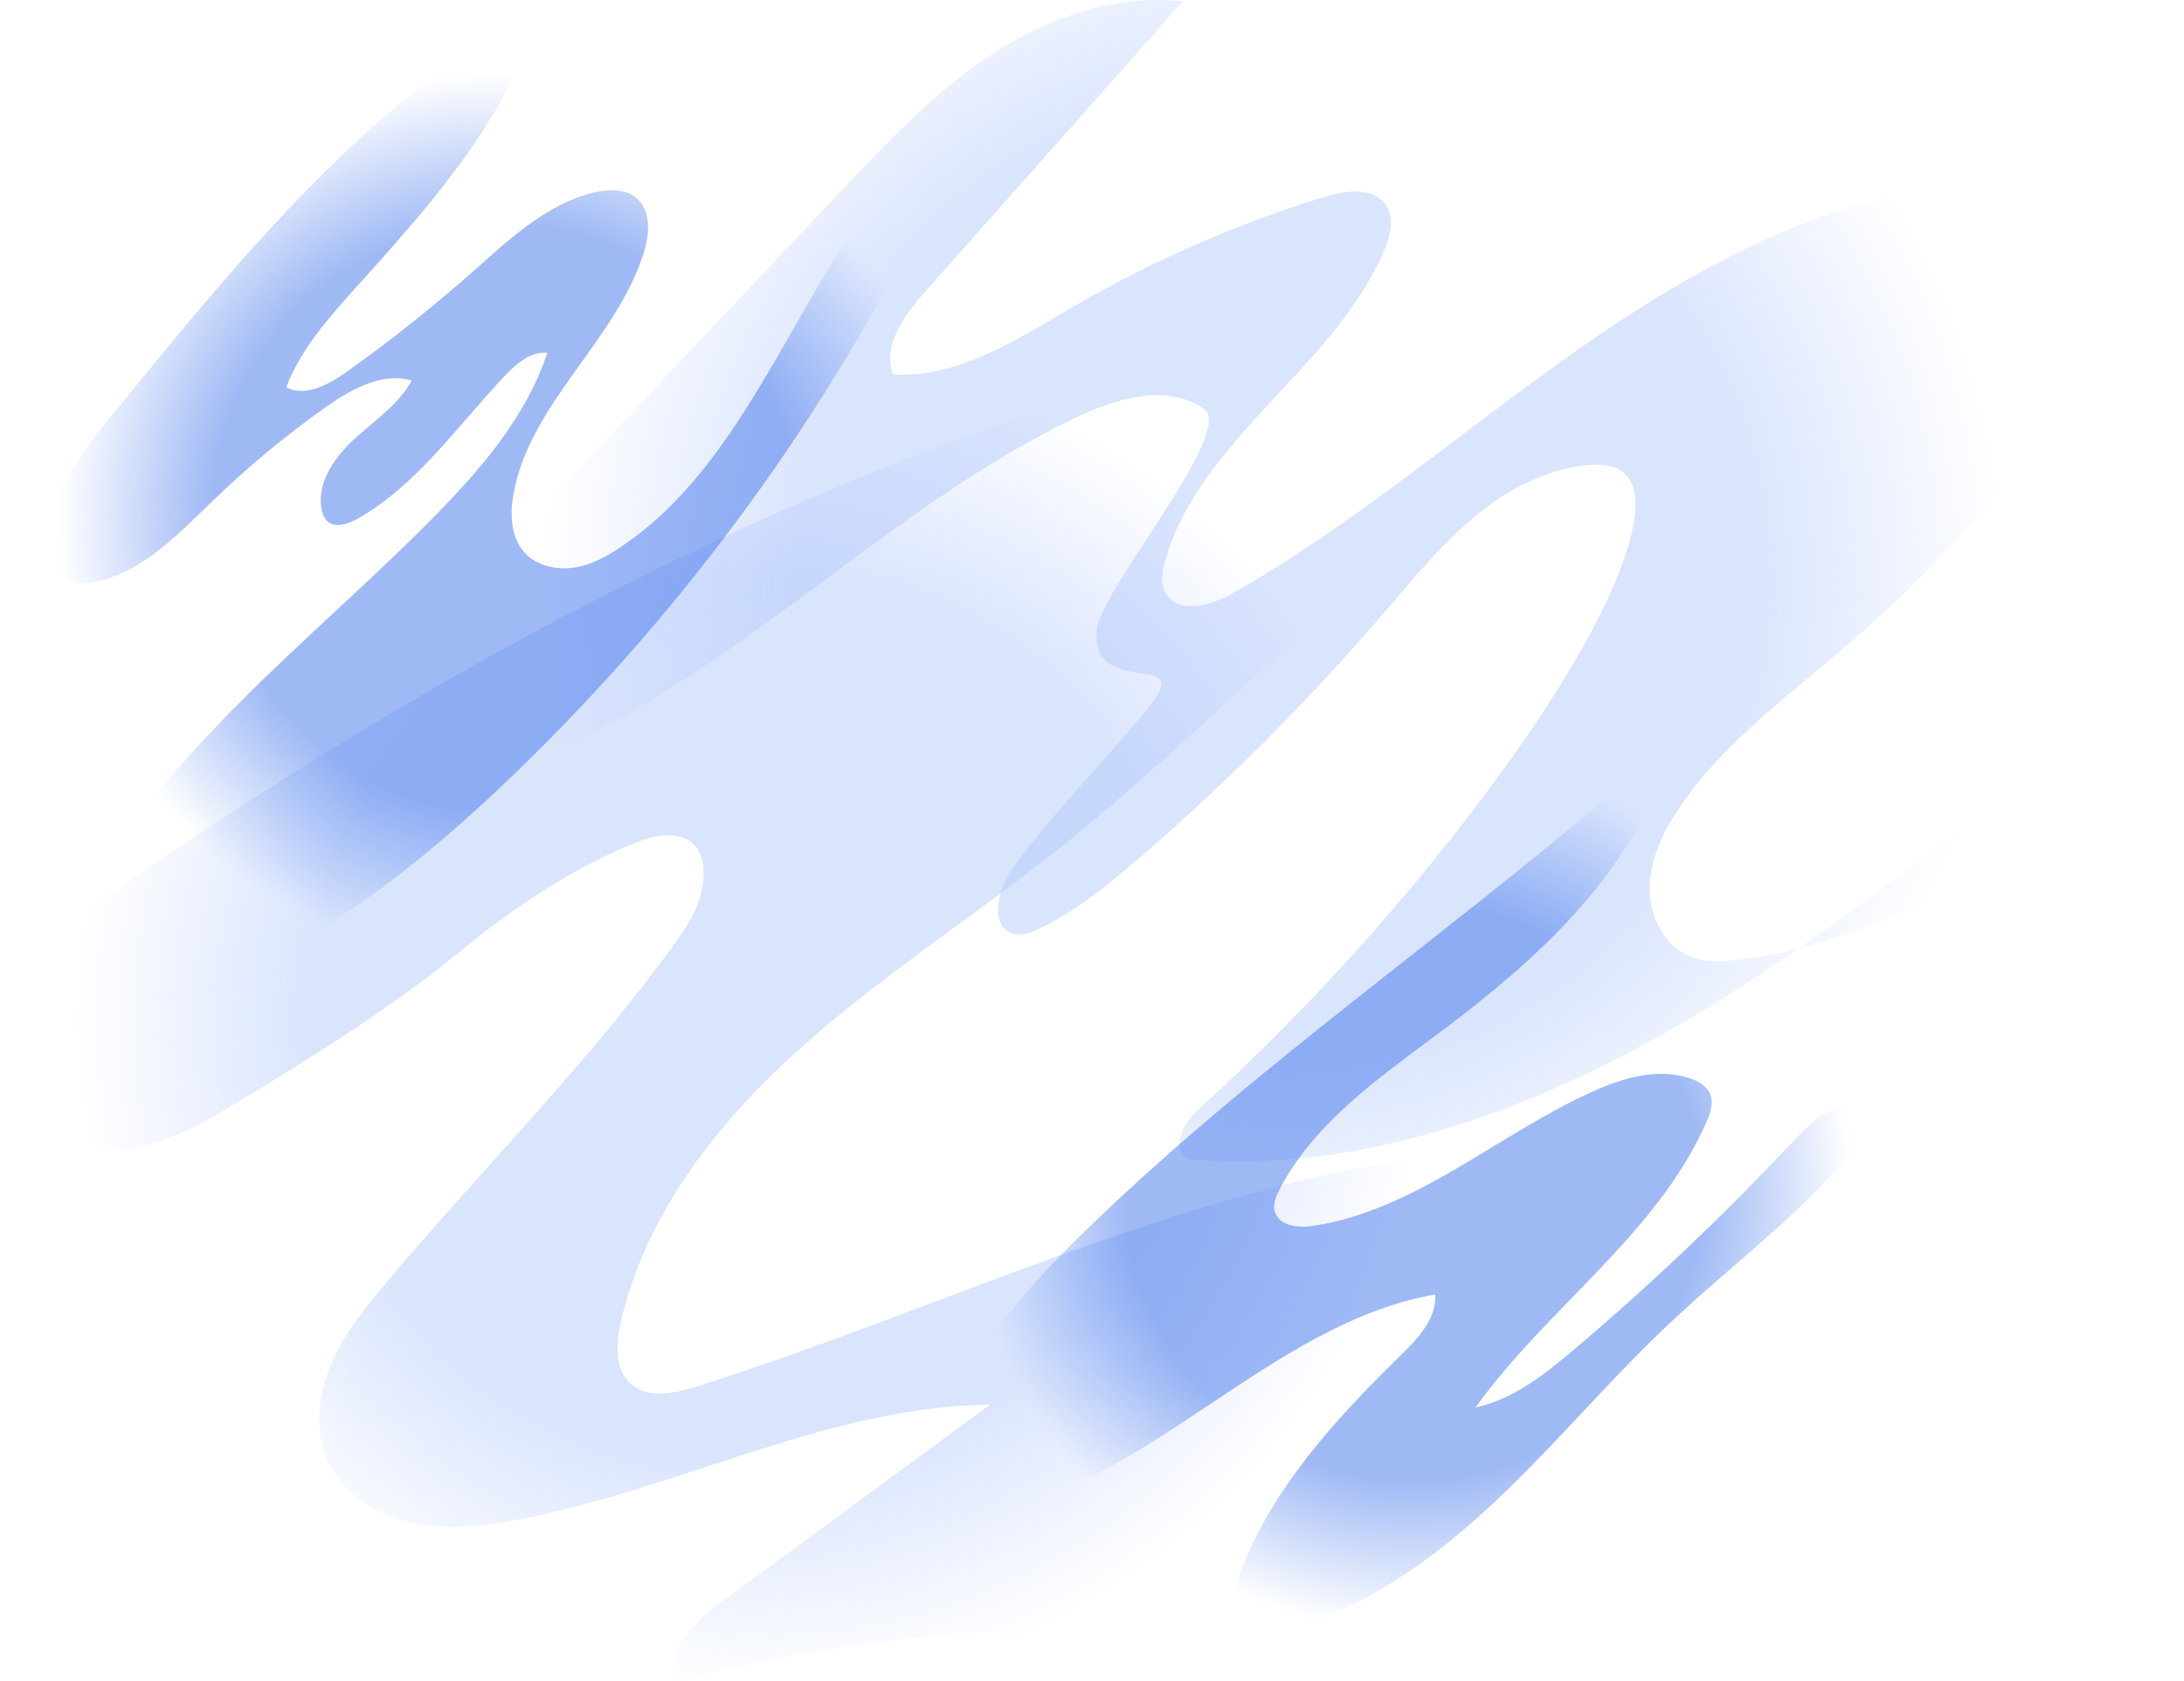
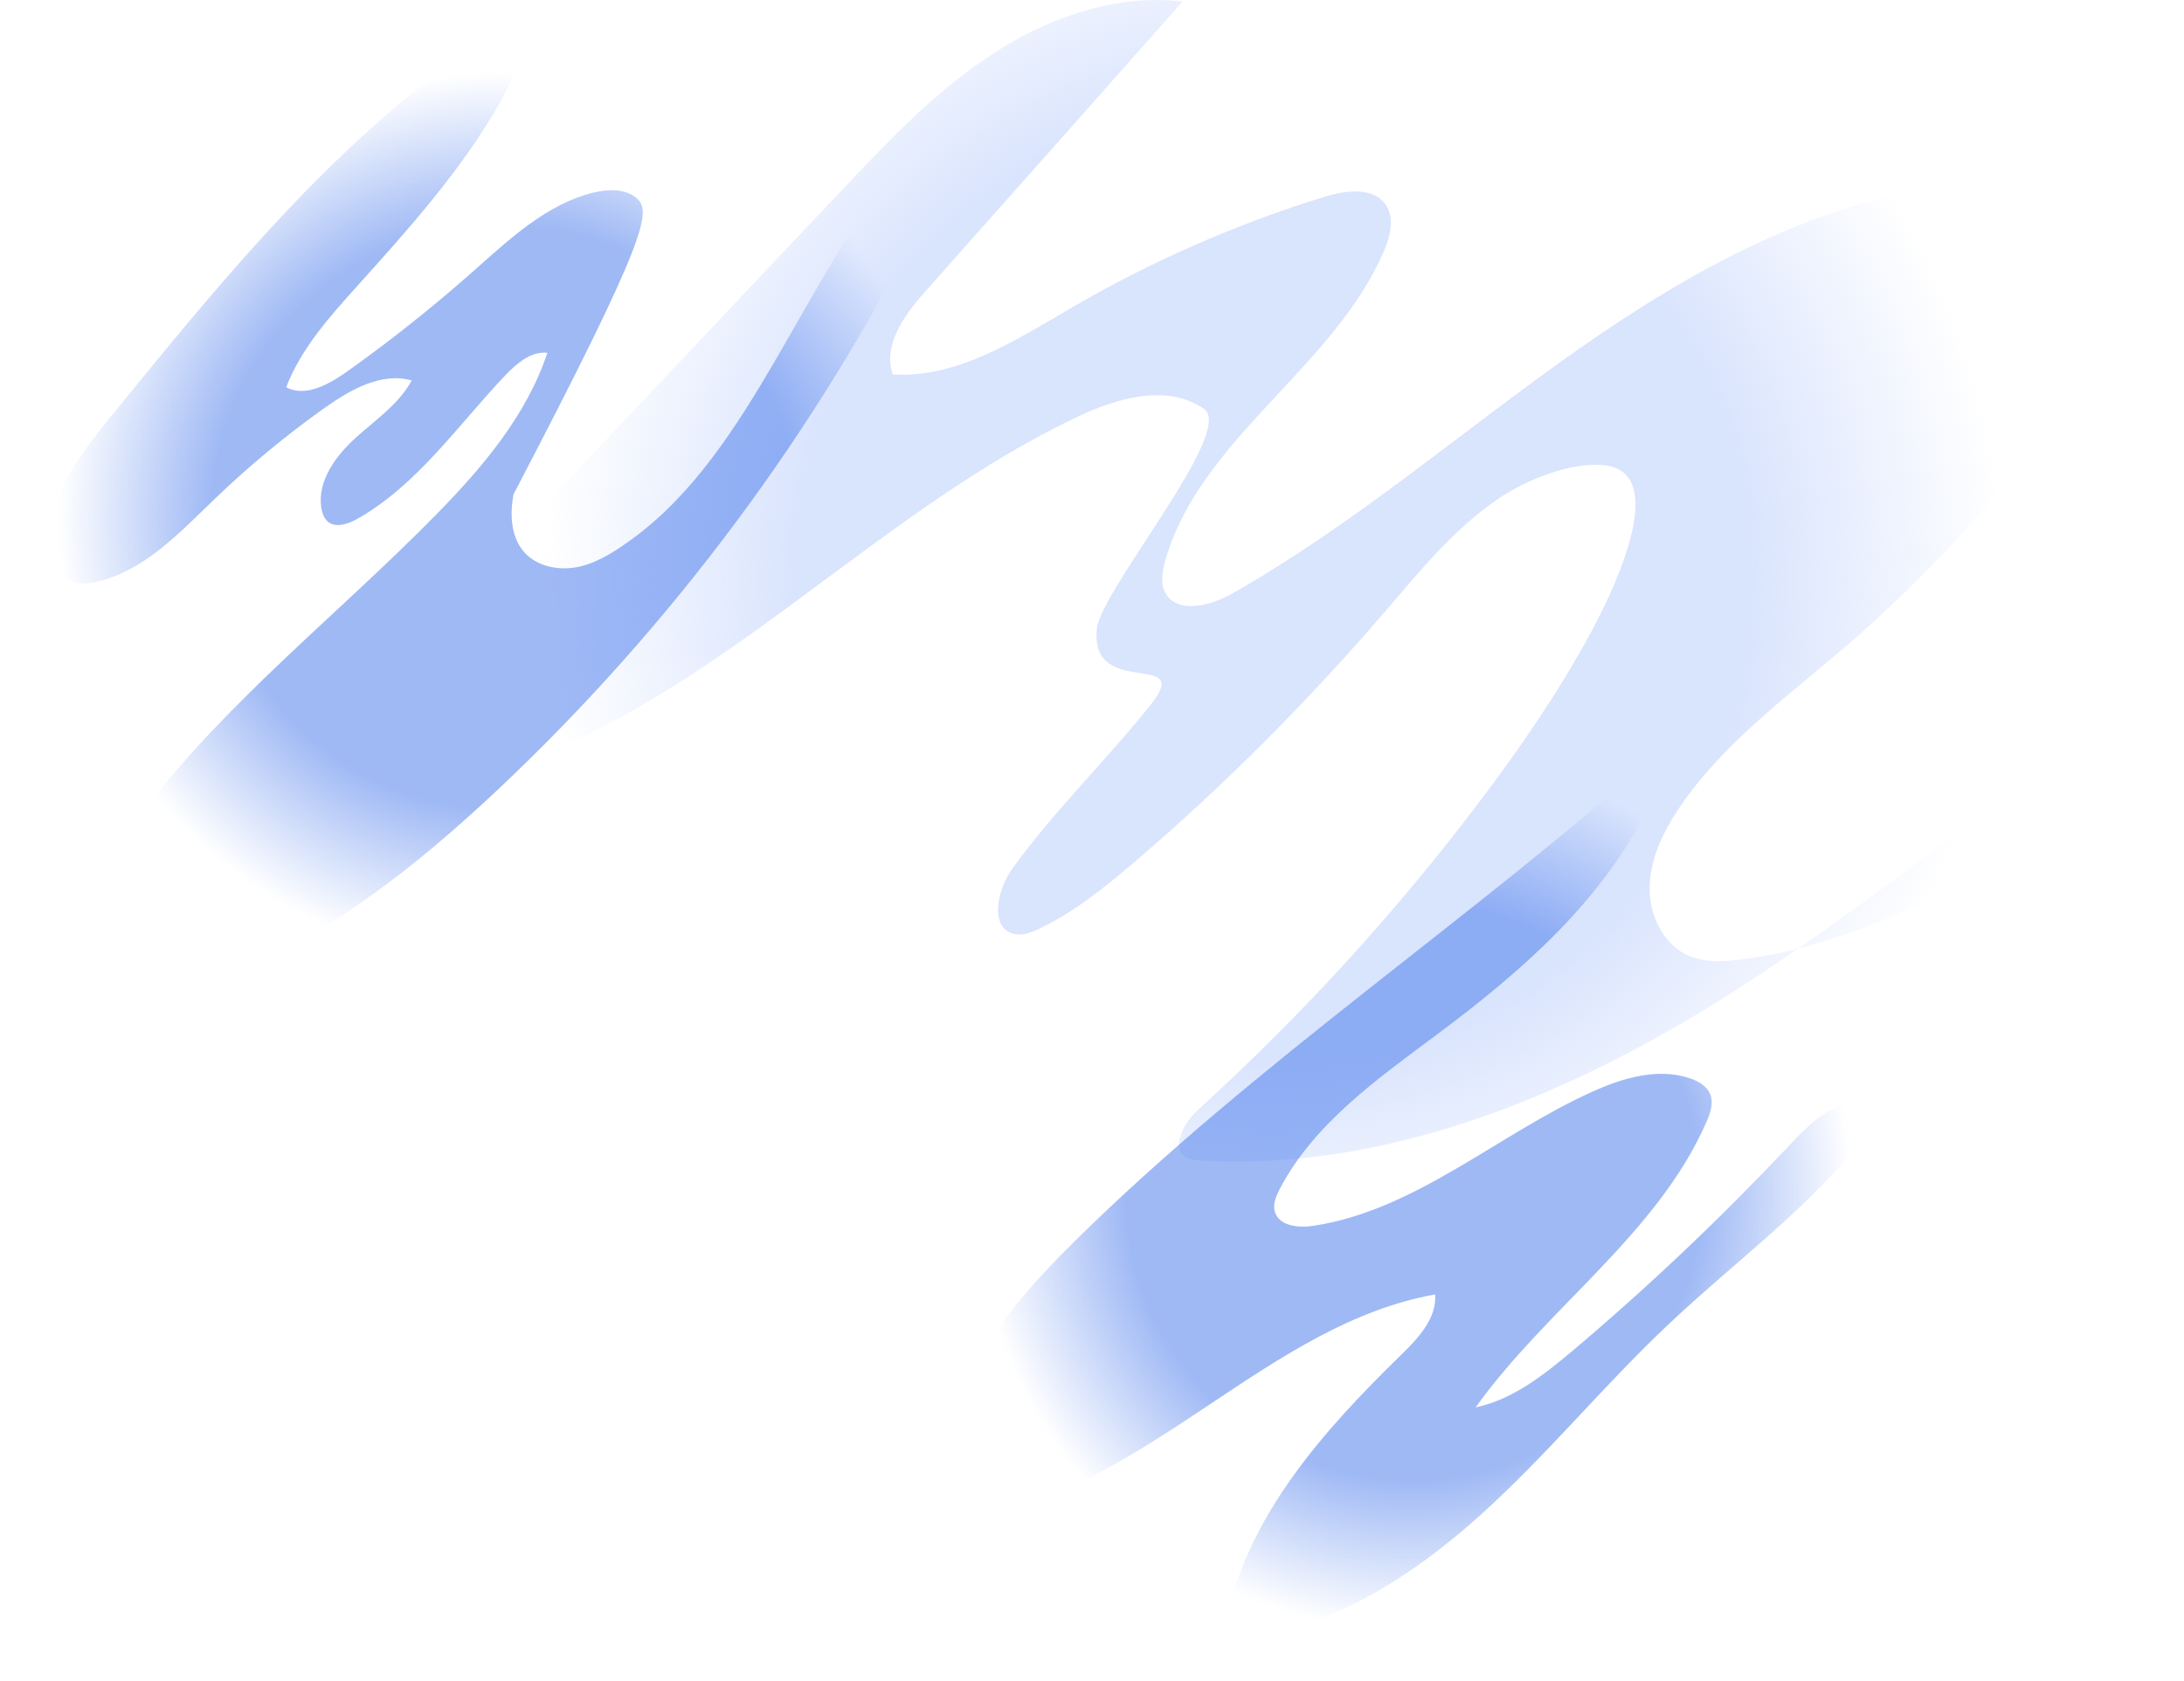
<svg xmlns="http://www.w3.org/2000/svg" width="2001" height="1540" viewBox="0 0 2001 1540" fill="none">
-   <path opacity="0.5" d="M21.045 875.916C310.038 666.834 622.456 485.47 961.168 373.641C1024.03 352.853 1088.34 334.453 1154.31 327.524C1201.88 322.506 1259.24 329.196 1281.47 371.252C1289.6 386.306 1291.51 404.227 1290.08 421.192C1284.58 492.639 1227.69 547.837 1174.87 596.344C1104.11 661.338 1034.07 727.528 958.299 786.787C881.091 847.242 798.146 900.767 725.958 966.957C653.531 1033.14 591.143 1114.86 568.913 1210.44C564.371 1230.28 562.698 1254.17 577.757 1267.55C593.533 1281.89 618.153 1276.39 638.471 1270.18C861.968 1199.45 1076.14 1091.68 1308.25 1059.43C1323.78 1057.28 1340.52 1055.6 1354.62 1063.01C1383.06 1077.83 1382.83 1119.16 1371.83 1149.27C1353.66 1200.17 1318.53 1242.94 1281 1281.89C1189.45 1377.23 1081.64 1455.37 974.793 1533.03C968.1 1499.57 923.161 1493.12 889.218 1495.75C798.864 1502.44 708.986 1517.26 621.26 1539.72C608.591 1514.15 634.408 1487.15 657.594 1470.18C740.778 1409.01 824.201 1347.84 907.385 1286.67C757.75 1288.58 619.827 1365.28 472.582 1392.52C441.029 1398.26 408.042 1401.84 376.729 1394.91C345.415 1387.98 315.058 1369.11 301.194 1340.19C287.33 1311.52 291.394 1276.87 304.302 1247.72C317.209 1218.57 338.005 1193.72 358.562 1169.58C445.571 1066.83 545.009 967.434 622.934 857.756C635.364 840.313 645.404 819.763 644.686 798.257C644.447 789.894 642.534 781.292 637.036 775.079C625.324 761.459 603.333 763.848 586.601 770.3C529.472 792.283 470.669 830.993 423.819 869.703C360.714 921.795 289.003 966.479 219.205 1008.77C188.609 1027.41 157.056 1045.57 121.679 1051.78C86.302 1057.99 46.861 1050.59 22.958 1023.82C-7.878 989.418 -3.336 935.893 11.484 891.926C28.695 840.551 57.379 793.239 94.668 753.812" fill="url(#paint0_radial_450_6)" />
  <path opacity="0.5" d="M1983.04 626.69C1842.73 718.925 1715.08 829.799 1572.38 918.449C1429.68 1006.86 1265.7 1073.52 1098.14 1063.01C1094.79 1062.77 1091.2 1062.53 1088.1 1061.1C1071.84 1053.45 1084.03 1028.84 1097.42 1016.89C1191.84 931.114 1278.37 836.489 1355.34 734.696C1392.86 685.233 1428.24 633.62 1457.88 578.9C1470.79 554.766 1534.37 433.857 1470.31 426.21C1440.19 422.626 1398.36 439.592 1373.98 456.079C1331.91 484.275 1299.88 524.419 1266.89 562.651C1197.1 643.656 1121.32 719.642 1040.05 789.177C1012.56 812.594 984.353 835.533 951.605 851.065C944.673 854.41 936.785 857.278 929.136 855.605C906.189 850.109 913.599 815.222 927.463 795.867C965.708 742.82 1013.28 696.942 1054.15 645.806C1095.03 594.671 998.456 641.505 1004.91 576.272C1008.26 540.907 1132.32 394.669 1103.16 374.597C1068.97 350.941 1022.12 364.8 984.831 382.96C878.461 433.857 786.911 510.082 691.058 578.661C595.205 647.24 490.269 709.845 373.621 726.572C364.776 727.766 355.454 728.722 347.566 724.899C325.097 714.385 331.79 680.932 343.502 659.188C383.66 584.874 442.462 522.508 500.309 461.097C590.664 365.517 680.78 269.936 771.135 174.356C813.683 129.433 856.47 84.033 908.34 50.102C959.972 16.171 1022.12 -5.813 1083.55 1.356C1005.15 89.768 926.746 178.179 848.104 266.591C828.981 288.097 808.424 315.815 817.985 343.055C877.266 346.64 930.809 311.514 982.202 281.645C1054.87 239.351 1132.32 205.42 1212.63 180.569C1232.47 174.356 1258.77 170.772 1270 188.215C1277.89 200.402 1273.59 216.889 1267.85 230.271C1221.72 337.321 1099.57 401.598 1067.54 513.666C1064.91 523.224 1063 533.738 1067.3 542.34C1077.82 563.129 1108.89 555.244 1128.97 543.774C1240.6 480.452 1338.6 395.625 1443.54 321.789C1548.48 247.953 1665.12 183.197 1792.77 169.099C1843.44 163.603 1904.16 171.011 1929.5 215.217C1956.75 262.529 1927.58 322.028 1896.03 366.712C1836.75 450.583 1766.95 527.048 1689.03 593.954C1635.25 640.071 1576.68 682.605 1537.48 741.626C1523.14 763.37 1511.43 787.982 1511.43 813.789C1511.19 839.834 1525.05 867.075 1549.19 876.394C1562.34 881.412 1576.92 881.173 1590.79 879.5C1709.59 867.314 1814.28 789.894 1933.32 779.38C1953.16 777.707 1975.63 778.902 1989.26 793.239C2003.6 808.293 2002.64 833.383 1992.36 851.782C1982.08 869.942 1964.63 882.846 1947.42 894.554C1842.73 966.478 1727.75 1023.11 1607.04 1062.77" fill="url(#paint1_radial_450_6)" />
  <path opacity="0.5" d="M1526.25 683.561C1350.32 841.029 1151.44 972.214 983.398 1138.28C921.488 1199.45 860.295 1274.48 863.642 1361.46C863.881 1367.2 864.359 1373.17 867.705 1377.95C874.637 1388.22 889.457 1388.22 901.648 1386.07C1053.91 1360.74 1162.91 1212.83 1314.94 1185.83C1316.37 1207.82 1299.4 1225.98 1283.63 1241.27C1213.35 1309.85 1144.03 1387.27 1123.71 1483.33C1122.76 1488.1 1122.04 1493.84 1125.15 1497.66C1128.73 1501.96 1135.42 1501.72 1140.92 1501.01C1222.43 1489.78 1295.1 1443.18 1356.05 1388.22C1417.25 1333.26 1469.36 1268.99 1529.11 1212.83C1596.76 1149.03 1675.16 1094.07 1726.32 1016.42C1711.98 1007.1 1692.61 1009.01 1677.55 1016.89C1662.5 1024.78 1650.54 1037.44 1638.83 1049.87C1576.68 1115.82 1510.71 1178.42 1441.39 1236.97C1414.62 1259.43 1386.17 1282.13 1351.99 1289.3C1417.49 1197.78 1518.36 1130.87 1563.54 1027.65C1567.12 1019.52 1570.23 1010.44 1566.88 1002.32C1563.77 994.914 1556.36 990.613 1548.72 987.984C1519.55 977.948 1487.28 987.267 1459.32 999.934C1372.55 1038.88 1297.49 1108.65 1203.31 1122.99C1189.69 1125.14 1171.76 1123.23 1167.93 1109.85C1166.02 1103.15 1169.13 1095.99 1172.24 1089.77C1203.79 1029.08 1262.59 987.984 1317.33 947.124C1394.78 889.298 1470.55 823.347 1511.66 735.891C1517.4 723.466 1522.42 709.128 1517.16 696.703C1511.9 684.278 1490.87 679.499 1485.13 691.924" fill="url(#paint2_radial_450_6)" />
-   <path opacity="0.5" d="M825.634 150.939C736.475 252.732 689.385 412.59 580.385 492.878C565.326 503.869 549.55 514.622 531.622 518.923C513.456 523.224 492.421 519.64 480.23 505.781C468.039 491.922 467.083 471.372 470.429 452.973C485.01 369.579 564.848 311.992 589.947 230.987C595.205 214.261 596.639 193.472 583.493 181.764C573.214 172.683 557.677 173.161 544.291 176.268C500.787 186.782 466.605 219.279 433.14 248.909C396.09 281.645 357.366 312.47 317.208 340.905C300.954 352.374 279.68 364.083 262.231 354.764C275.855 319.16 302.149 290.008 327.726 261.573C375.055 209.004 422.862 155.718 458 94.069C467.8 77.103 476.644 56.315 468.278 38.632C441.506 37.915 417.364 54.164 396.329 70.413C285.895 155.957 196.257 265.396 108.053 373.641C85.585 401.121 62.637 429.317 49.49 462.292C44.471 474.956 40.646 488.815 42.797 502.197C44.71 515.817 53.554 528.959 66.701 533.021C74.589 535.411 83.194 534.216 91.321 532.305C133.391 521.552 164.944 487.621 196.257 457.513C227.81 427.166 261.513 399.209 297.13 373.88C320.794 357.154 349.239 340.666 377.206 348.551C365.493 370.296 343.98 384.633 325.814 401.121C307.647 417.608 290.915 440.308 294.261 464.681C294.978 469.46 296.651 474.478 300.237 477.824C307.647 484.036 318.882 479.974 327.248 475.434C382.226 444.371 419.276 389.89 462.78 344.011C473.298 333.019 486.445 321.55 501.504 323.222C482.381 380.81 441.745 428.6 399.197 471.85C310.994 561.696 210.36 640.31 133.63 740.192C110.444 770.778 88.931 804.709 85.585 842.702C84.15 859.189 86.541 876.872 96.58 889.775C118.332 917.732 161.836 911.52 195.062 899.333C294.5 862.535 379.596 795.39 456.565 722.987C615.523 573.165 747.948 395.386 845.713 200.163C855.036 181.764 864.597 162.17 881.568 150.461L825.634 150.939Z" fill="url(#paint3_radial_450_6)" />
+   <path opacity="0.5" d="M825.634 150.939C736.475 252.732 689.385 412.59 580.385 492.878C565.326 503.869 549.55 514.622 531.622 518.923C513.456 523.224 492.421 519.64 480.23 505.781C468.039 491.922 467.083 471.372 470.429 452.973C595.205 214.261 596.639 193.472 583.493 181.764C573.214 172.683 557.677 173.161 544.291 176.268C500.787 186.782 466.605 219.279 433.14 248.909C396.09 281.645 357.366 312.47 317.208 340.905C300.954 352.374 279.68 364.083 262.231 354.764C275.855 319.16 302.149 290.008 327.726 261.573C375.055 209.004 422.862 155.718 458 94.069C467.8 77.103 476.644 56.315 468.278 38.632C441.506 37.915 417.364 54.164 396.329 70.413C285.895 155.957 196.257 265.396 108.053 373.641C85.585 401.121 62.637 429.317 49.49 462.292C44.471 474.956 40.646 488.815 42.797 502.197C44.71 515.817 53.554 528.959 66.701 533.021C74.589 535.411 83.194 534.216 91.321 532.305C133.391 521.552 164.944 487.621 196.257 457.513C227.81 427.166 261.513 399.209 297.13 373.88C320.794 357.154 349.239 340.666 377.206 348.551C365.493 370.296 343.98 384.633 325.814 401.121C307.647 417.608 290.915 440.308 294.261 464.681C294.978 469.46 296.651 474.478 300.237 477.824C307.647 484.036 318.882 479.974 327.248 475.434C382.226 444.371 419.276 389.89 462.78 344.011C473.298 333.019 486.445 321.55 501.504 323.222C482.381 380.81 441.745 428.6 399.197 471.85C310.994 561.696 210.36 640.31 133.63 740.192C110.444 770.778 88.931 804.709 85.585 842.702C84.15 859.189 86.541 876.872 96.58 889.775C118.332 917.732 161.836 911.52 195.062 899.333C294.5 862.535 379.596 795.39 456.565 722.987C615.523 573.165 747.948 395.386 845.713 200.163C855.036 181.764 864.597 162.17 881.568 150.461L825.634 150.939Z" fill="url(#paint3_radial_450_6)" />
  <defs>
    <radialGradient id="paint0_radial_450_6" cx="0" cy="0" r="1" gradientUnits="userSpaceOnUse" gradientTransform="translate(689.741 932.81) scale(649.472 649.245)">
      <stop offset="0.059" stop-color="#B4C9FB" />
      <stop offset="0.322" stop-color="#B4C9FB" />
      <stop offset="0.627" stop-color="#B4C9FB" />
      <stop offset="0.952" stop-color="#B4C9FB" stop-opacity="0.013" />
      <stop offset="0.963" stop-color="#B4C9FB" stop-opacity="0" />
    </radialGradient>
    <radialGradient id="paint1_radial_450_6" cx="0" cy="0" r="1" gradientUnits="userSpaceOnUse" gradientTransform="translate(1166.65 531.744) scale(699.639 699.395)">
      <stop offset="0.059" stop-color="#B4C9FB" />
      <stop offset="0.322" stop-color="#B4C9FB" />
      <stop offset="0.627" stop-color="#B4C9FB" />
      <stop offset="0.952" stop-color="#B4C9FB" stop-opacity="0.013" />
      <stop offset="0.963" stop-color="#B4C9FB" stop-opacity="0" />
    </radialGradient>
    <radialGradient id="paint2_radial_450_6" cx="0" cy="0" r="1" gradientUnits="userSpaceOnUse" gradientTransform="translate(1295.15 1092.49) scale(420.432 420.286)">
      <stop offset="0.059" stop-color="#3F73EB" />
      <stop offset="0.322" stop-color="#3F73EB" />
      <stop offset="0.627" stop-color="#3F73EB" />
      <stop offset="0.952" stop-color="#3F73EB" stop-opacity="0.013" />
      <stop offset="0.963" stop-color="#3F73EB" stop-opacity="0" />
    </radialGradient>
    <radialGradient id="paint3_radial_450_6" cx="0" cy="0" r="1" gradientUnits="userSpaceOnUse" gradientTransform="translate(461.704 474.184) scale(427.728 427.579)">
      <stop offset="0.059" stop-color="#3F73EB" />
      <stop offset="0.322" stop-color="#3F73EB" />
      <stop offset="0.627" stop-color="#3F73EB" />
      <stop offset="0.952" stop-color="#3F73EB" stop-opacity="0.013" />
      <stop offset="0.963" stop-color="#3F73EB" stop-opacity="0" />
    </radialGradient>
  </defs>
</svg>